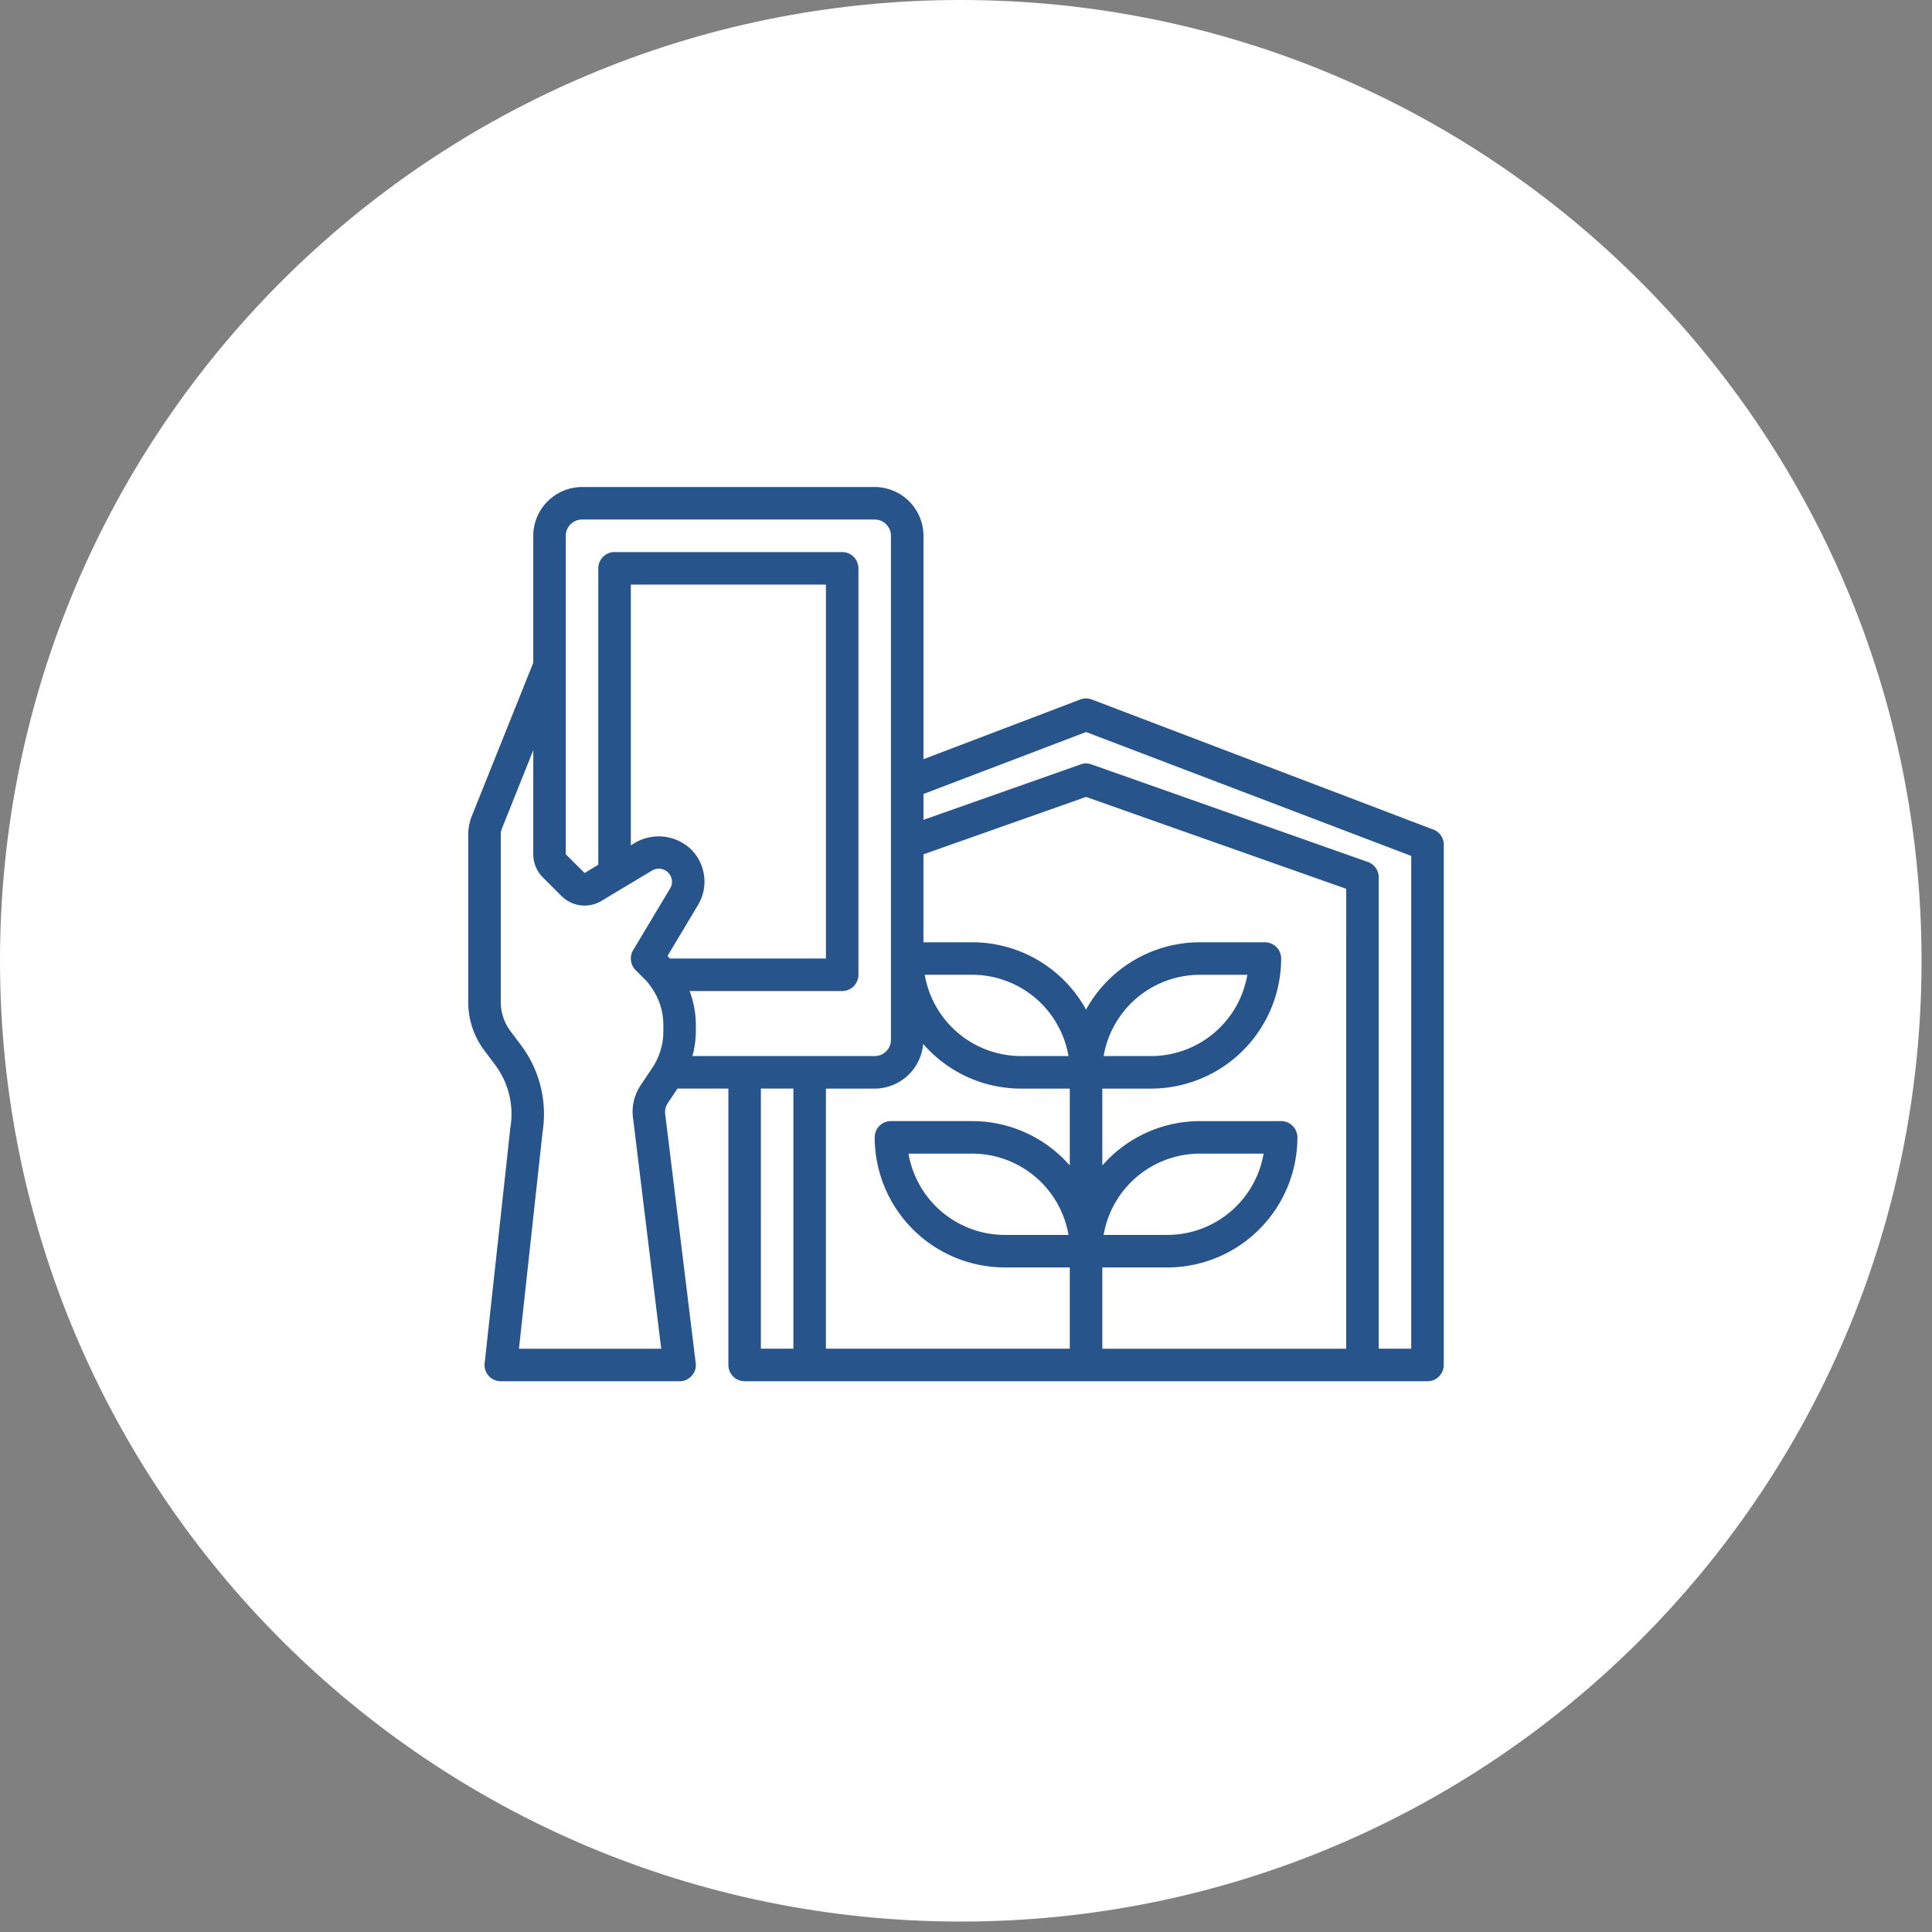
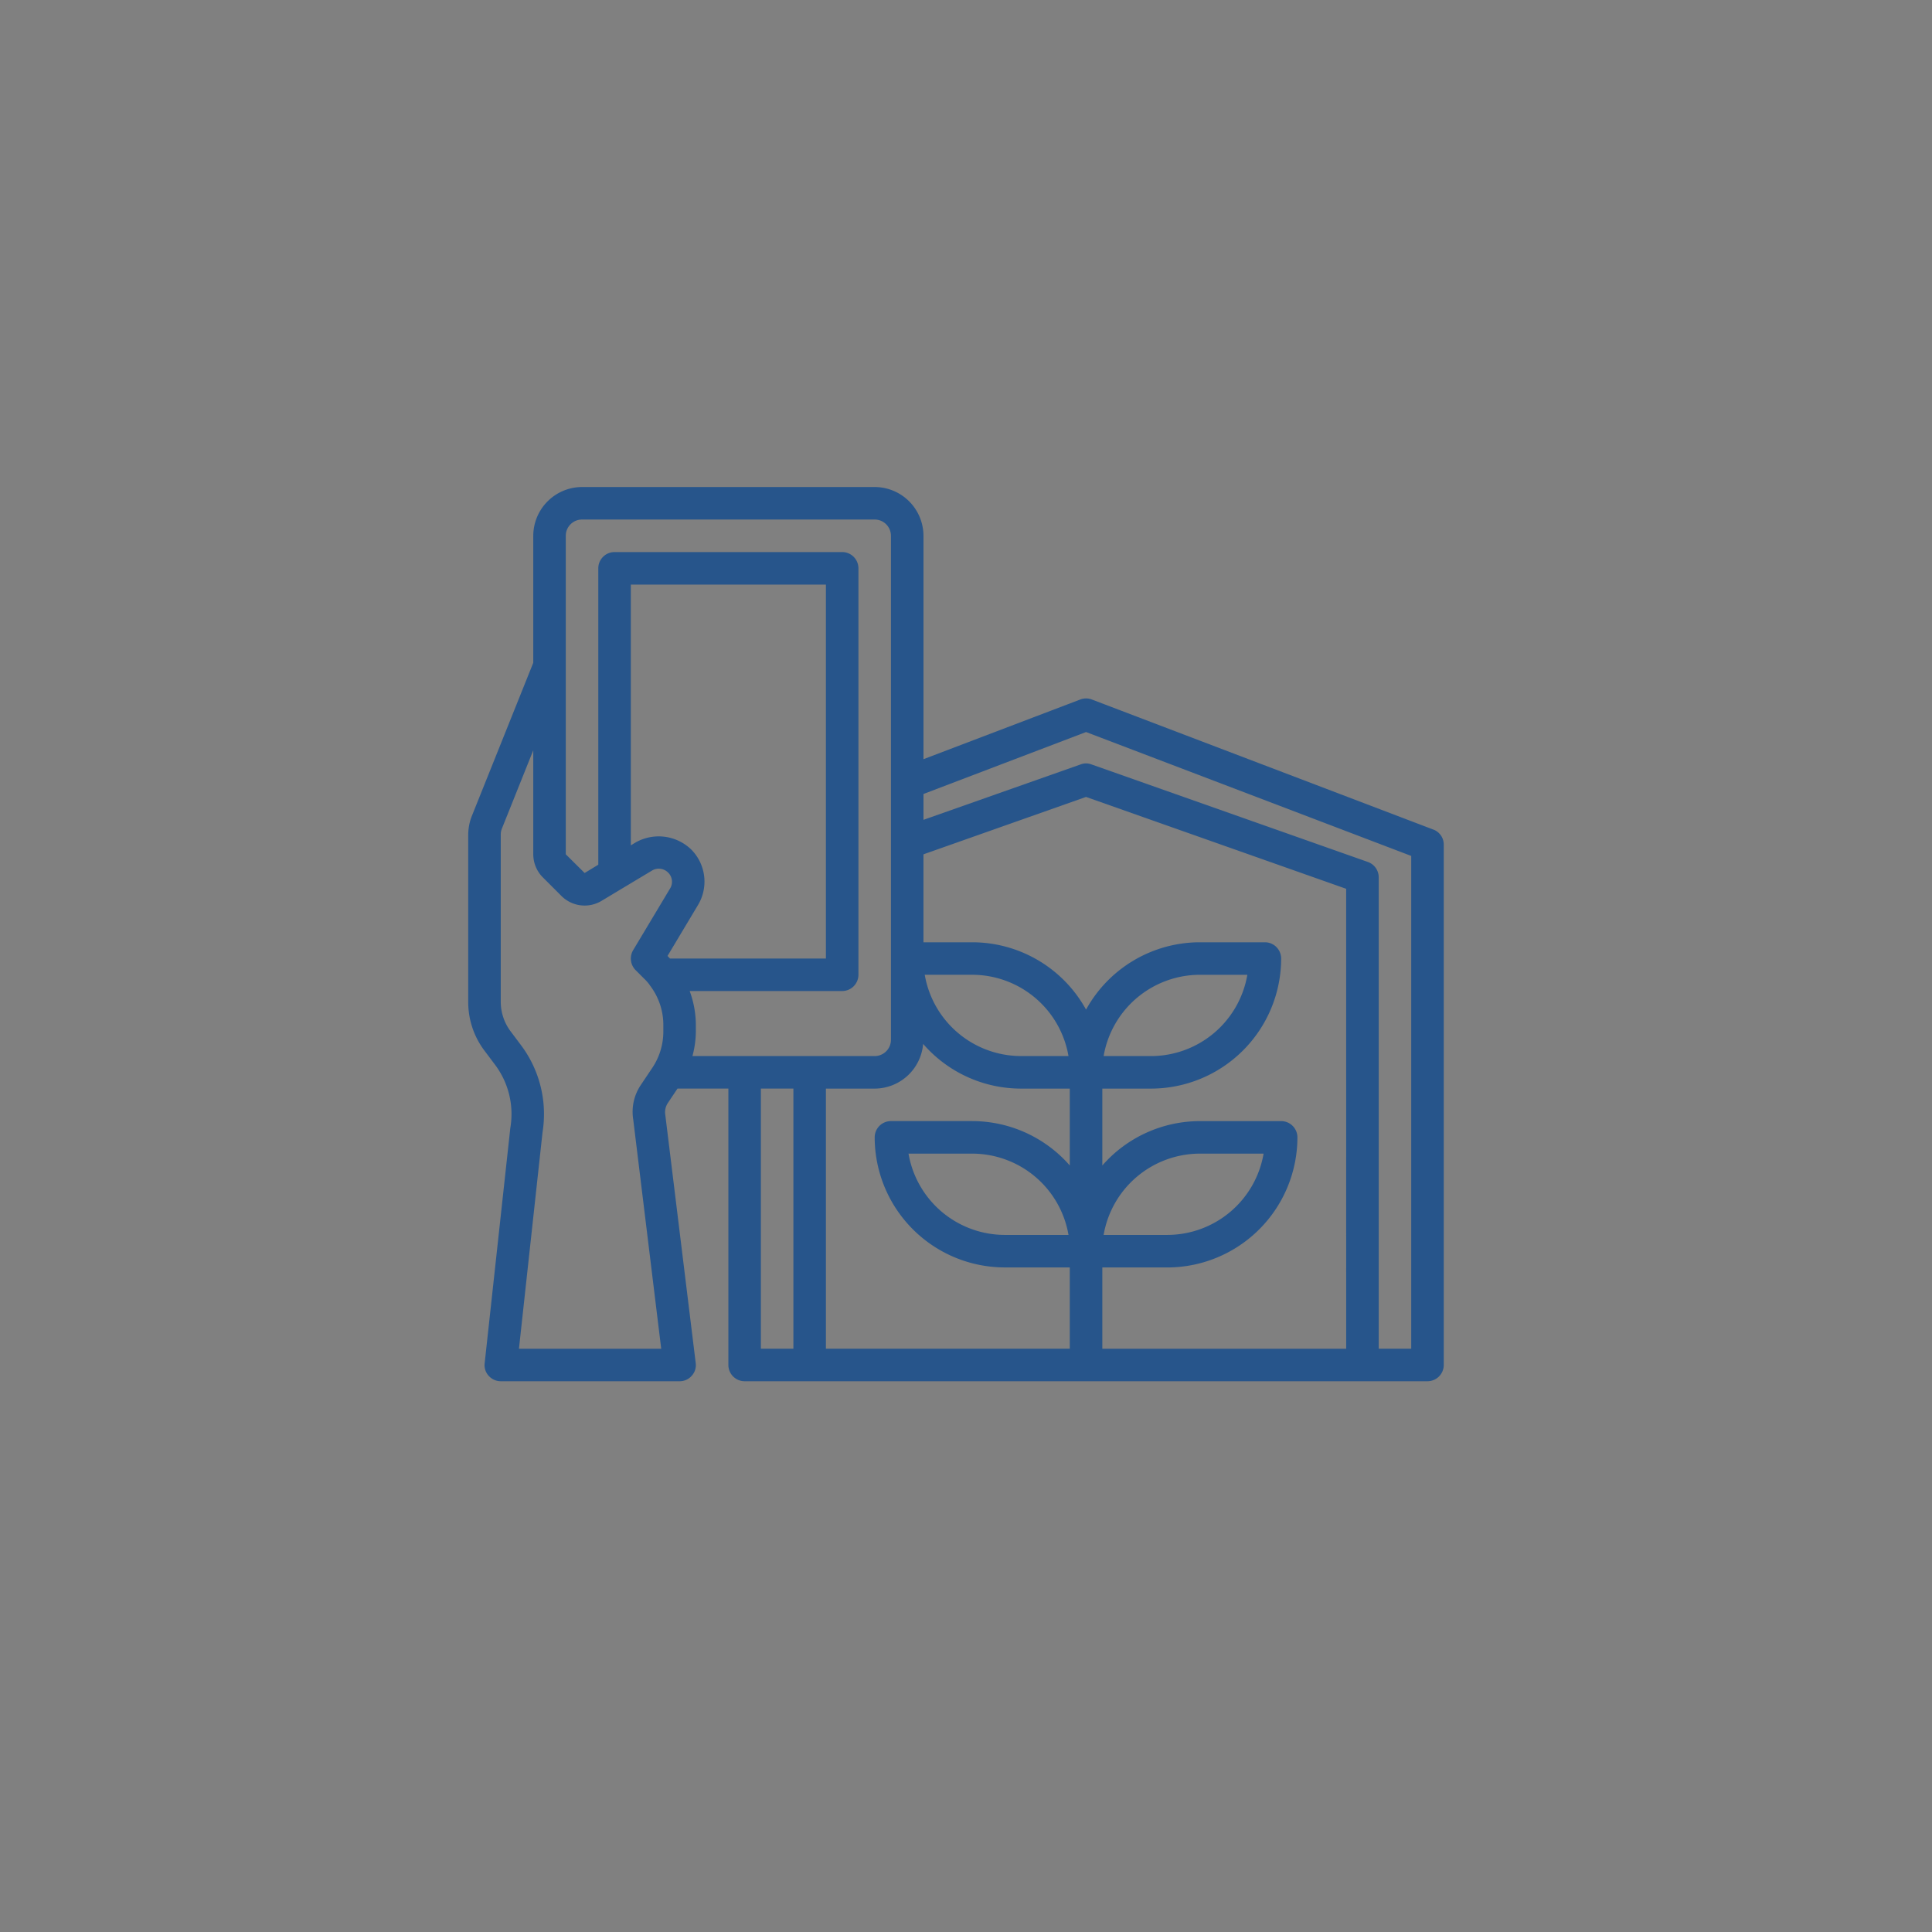
<svg xmlns="http://www.w3.org/2000/svg" width="111" height="111">
  <rect width="100%" height="100%" fill="#808080" stroke="none" />
  <g fill="none" fill-rule="evenodd">
-     <path d="M55.2 110.4c30.486 0 55.2-24.714 55.2-55.2C110.4 24.714 85.686 0 55.2 0 24.714 0 0 24.714 0 55.2c0 30.486 24.714 55.2 55.2 55.2Z" fill="#FFFFFF" />
    <path d="M82.35 47.662 62.734 40.19a.928.928 0 0 0-.672 0l-9.005 3.428V30.783a2.81 2.81 0 0 0-2.802-2.802H33.44a2.81 2.81 0 0 0-2.802 2.802v7.295l-3.55 8.855a3.03 3.03 0 0 0-.187 1.028v9.602a4.633 4.633 0 0 0 .934 2.802l.617.822a4.715 4.715 0 0 1 .868 3.615L27.846 78.32a.906.906 0 0 0 .233.728.931.931 0 0 0 .691.309h10.276a.916.916 0 0 0 .7-.318.905.905 0 0 0 .225-.729l-1.747-14.254a.953.953 0 0 1 .15-.691l.55-.822h2.924v15.88a.935.935 0 0 0 .934.934h39.232a.936.936 0 0 0 .935-.935V48.53a.922.922 0 0 0-.598-.869l-.001.001Zm-45.837 8.071.505.505c.107.1.203.21.29.326 0 .01.009.01.018.01l-.01.01c.512.653.792 1.459.795 2.288v.392c0 .738-.217 1.46-.626 2.074l-.663.99a2.765 2.765 0 0 0-.44 1.999l1.607 13.162h-8.173l1.354-12.433a6.597 6.597 0 0 0-1.223-4.989l-.617-.822a2.83 2.83 0 0 1-.56-1.68v-9.603a.92.92 0 0 1 .065-.355l1.803-4.502v5.978c.002.493.196.967.542 1.317l1.083 1.083c.612.603 1.55.717 2.289.28l1.242-.747 1.681-1.008a.756.756 0 0 1 .906.12.737.737 0 0 1 .113.926l-2.12 3.54a.946.946 0 0 0 .14 1.14Zm1.98-.663c-.046-.047-.093-.094-.14-.15l1.738-2.905a2.615 2.615 0 0 0-.383-3.213 2.693 2.693 0 0 0-3.204-.392l-.261.159V33.586h11.209V55.07h-8.958Zm7.09 22.418h-1.868V62.543h1.868v14.945Zm-5.8-16.813a5.54 5.54 0 0 0 .196-1.411v-.392a5.691 5.691 0 0 0-.355-1.934h8.762a.935.935 0 0 0 .934-.934V32.652a.935.935 0 0 0-.934-.934H35.308a.934.934 0 0 0-.934.934V49.68l-.785.477-1.083-1.075V30.783c0-.516.418-.934.934-.934h16.814a.935.935 0 0 1 .934.934v28.958a.935.935 0 0 1-.934.934H39.783Zm21.68 6.286a7.45 7.45 0 0 0-5.604-2.55h-4.67a.934.934 0 0 0-.935.934 7.483 7.483 0 0 0 7.473 7.473h3.736v4.67H47.452V62.544h2.802a2.802 2.802 0 0 0 2.783-2.569 7.445 7.445 0 0 0 5.624 2.569h2.802v4.418Zm-.074 3.989h-3.662a5.62 5.62 0 0 1-5.53-4.67h3.662a5.62 5.62 0 0 1 5.53 4.67ZM53.13 56.004h2.728a5.62 5.62 0 0 1 5.53 4.67H58.66a5.62 5.62 0 0 1-5.53-4.67ZM77.343 77.49H63.332v-4.67h3.736a7.483 7.483 0 0 0 7.473-7.473.935.935 0 0 0-.934-.935h-4.67a7.45 7.45 0 0 0-5.605 2.55v-4.418h2.802a7.483 7.483 0 0 0 7.473-7.473.935.935 0 0 0-.934-.934h-3.737a7.472 7.472 0 0 0-6.539 3.868 7.471 7.471 0 0 0-6.539-3.868h-2.802v-5.053l9.34-3.298 14.946 5.278.001 26.426Zm-13.936-6.54a5.62 5.62 0 0 1 5.53-4.67h3.661a5.62 5.62 0 0 1-5.53 4.67h-3.661Zm0-10.275a5.62 5.62 0 0 1 5.53-4.67h2.727a5.62 5.62 0 0 1-5.53 4.67h-2.727ZM81.08 77.488h-1.868V50.4a.936.936 0 0 0-.626-.878l-15.88-5.605a.876.876 0 0 0-.616 0l-9.033 3.185v-1.485l9.341-3.559 18.682 7.118v28.312Z" fill="#27558B" fill-rule="nonzero" />
  </g>
</svg>